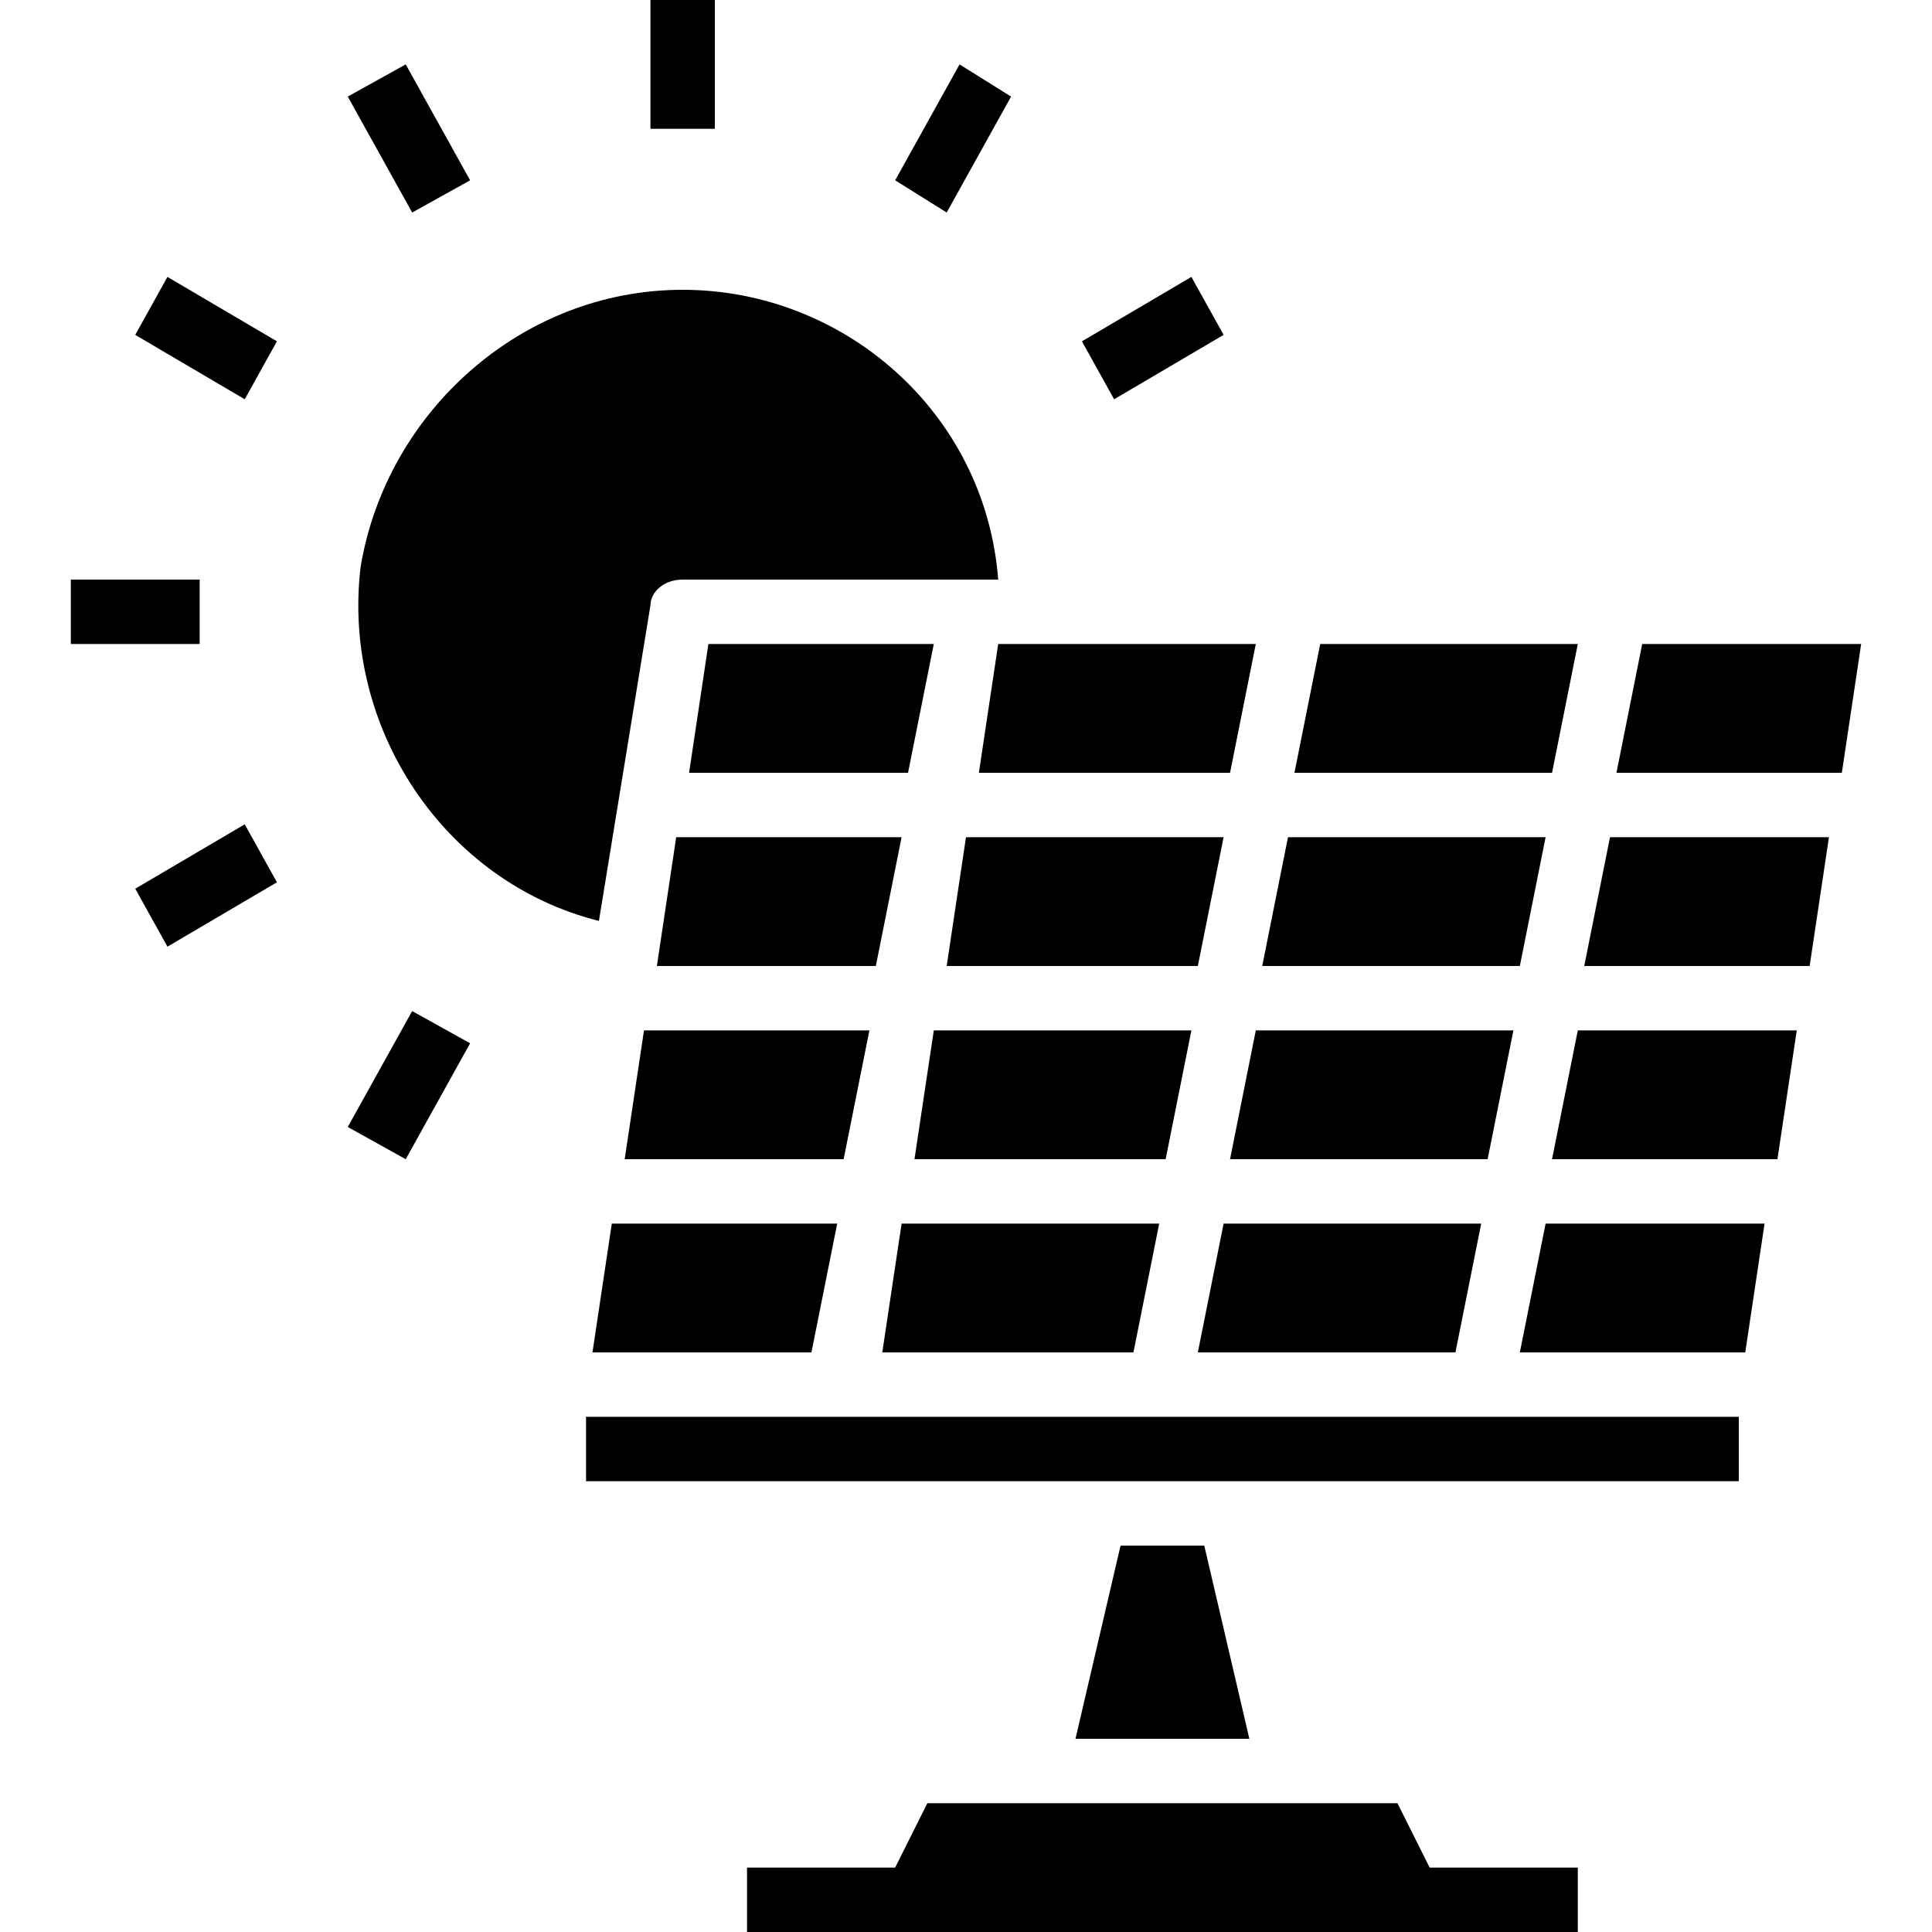
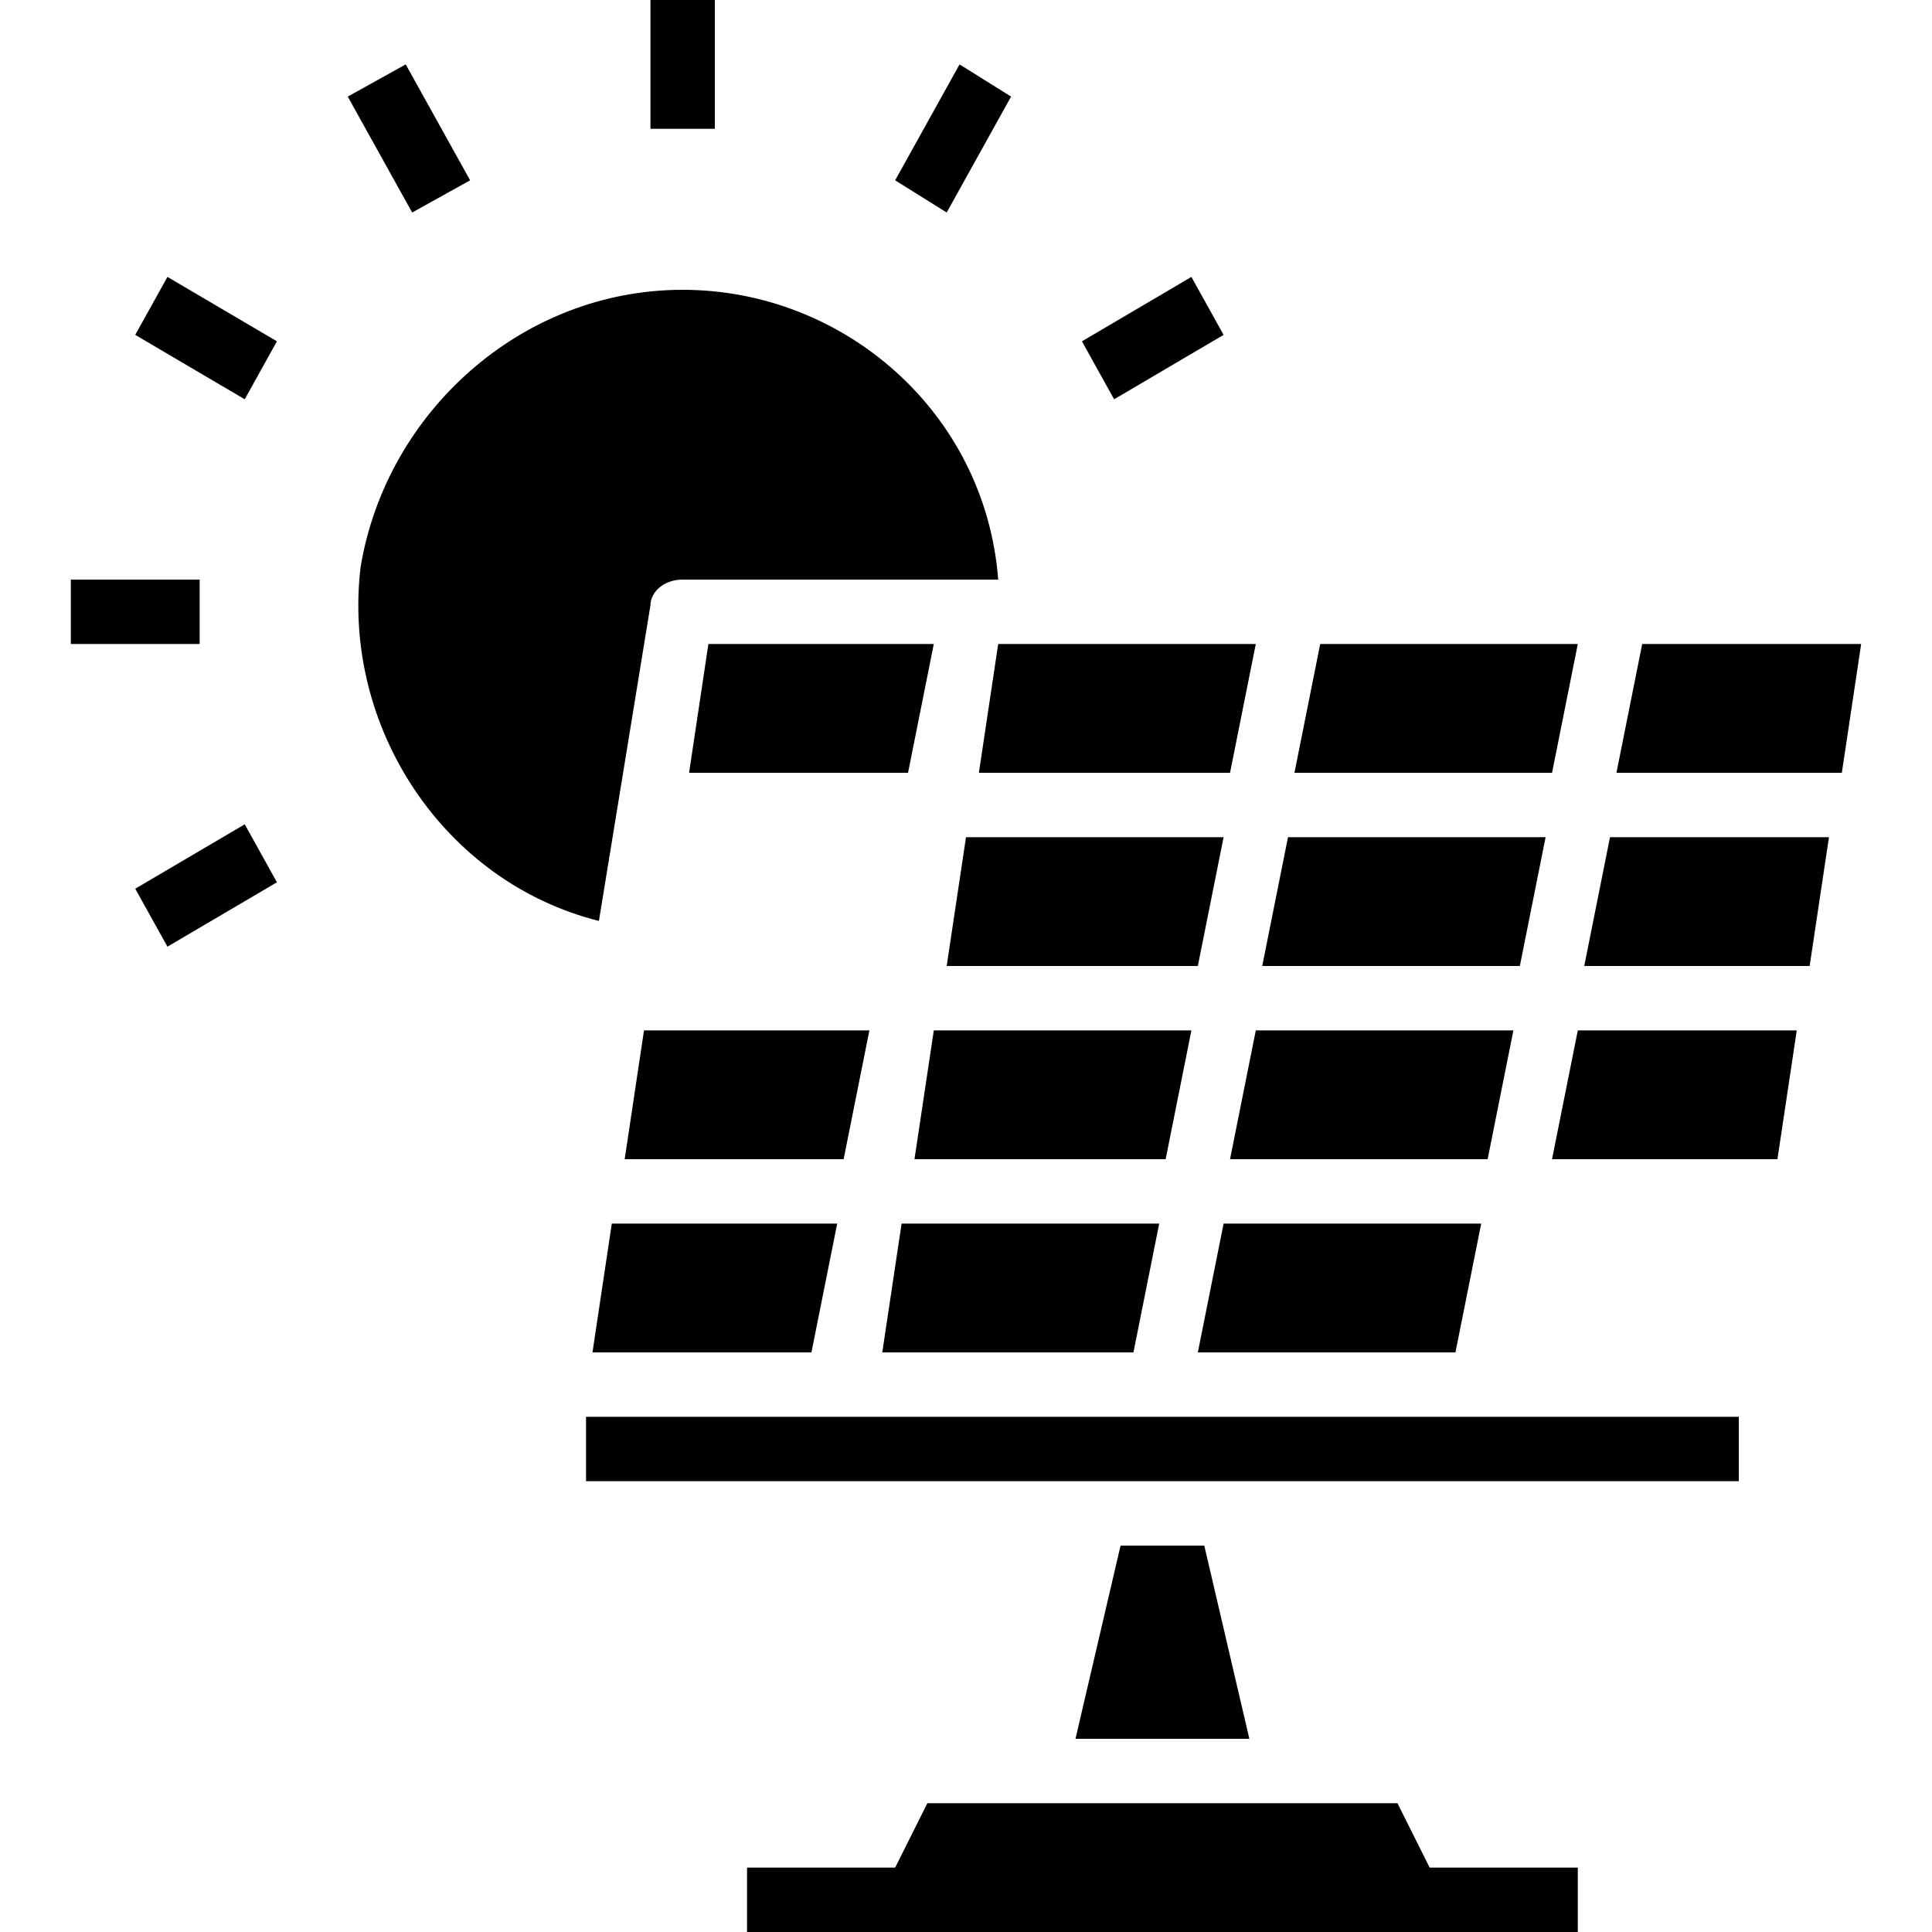
<svg xmlns="http://www.w3.org/2000/svg" version="1.2" viewBox="0 0 30 30" width="30" height="30">
  <title>solar-energy-svg</title>
  <style>
		.s0 { fill: #000000 } 
	</style>
  <path id="Layer" class="s0" d="m14.1 12l0.4-2h-3.5l-0.3 2z" />
  <path id="Layer" class="s0" d="m18 19h-4l-0.3 2h3.9z" />
  <path id="Layer" class="s0" d="m19 13h-4l-0.3 2h3.9z" />
-   <path id="Layer" class="s0" d="m14 13h-3.5l-0.3 2h3.4z" />
  <path id="Layer" class="s0" d="m18.5 16h-4l-0.3 2h3.9z" />
  <path id="Layer" class="s0" d="m23 19h-4l-0.4 2h4z" />
  <path id="Layer" class="s0" d="m10.6 4.5c-2.5 0-4.6 1.9-5 4.3-0.3 2.5 1.3 4.9 3.7 5.5l0.8-4.9c0-0.2 0.2-0.4 0.5-0.4h4.9c-0.2-2.6-2.4-4.5-4.9-4.5z" />
  <path id="Layer" class="s0" d="m25.5 10l-0.4 2h3.5l0.3-2z" />
  <path id="Layer" class="s0" d="m13.5 16h-3.5l-0.3 2h3.4z" />
  <path id="Layer" class="s0" d="m13 19h-3.5l-0.3 2h3.4z" />
  <path id="Layer" class="s0" d="m24.6 15h3.5l0.3-2h-3.4z" />
  <path id="Layer" class="s0" d="m17.4 24l-0.7 3h2.7l-0.7-3z" />
-   <path id="Layer" class="s0" d="m23.6 21h3.5l0.3-2h-3.4z" />
  <path id="Layer" class="s0" d="m9.1 22h17.9v1h-17.9z" />
  <path id="Layer" class="s0" d="m23.1 18l0.4-2h-4l-0.4 2z" />
  <path id="Layer" class="s0" d="m24.1 18h3.5l0.3-2h-3.4z" />
  <path id="Layer" class="s0" d="m24.5 10h-4l-0.4 2h4z" />
  <path id="Layer" class="s0" d="m24 13h-4l-0.4 2h4z" />
  <path id="Layer" class="s0" d="m15.2 12h3.9l0.4-2h-4z" />
  <path id="Layer" class="s0" d="m21.7 28h-7.3l-0.5 1h-2.3v1h12.9v-1h-2.3z" />
  <path id="Layer" class="s0" d="m10.1 0h1v2h-1z" />
  <path id="Layer" class="s0" d="m5.4 1.5l0.9-0.5 1 1.8-0.9 0.5z" />
  <path id="Layer" class="s0" d="m2.1 5.2l0.5-0.9 1.7 1-0.5 0.9z" />
  <path id="Layer" class="s0" d="m1.1 9h2v1h-2z" />
  <path id="Layer" class="s0" d="m2.1 13.8l1.7-1 0.5 0.9-1.7 1z" />
-   <path id="Layer" class="s0" d="m5.4 17.5l1-1.8 0.9 0.5-1 1.8z" />
  <path id="Layer" class="s0" d="m16.8 5.3l1.7-1 0.5 0.9-1.7 1z" />
  <path id="Layer" class="s0" d="m13.9 2.8l1-1.8 0.8 0.5-1 1.8z" />
</svg>